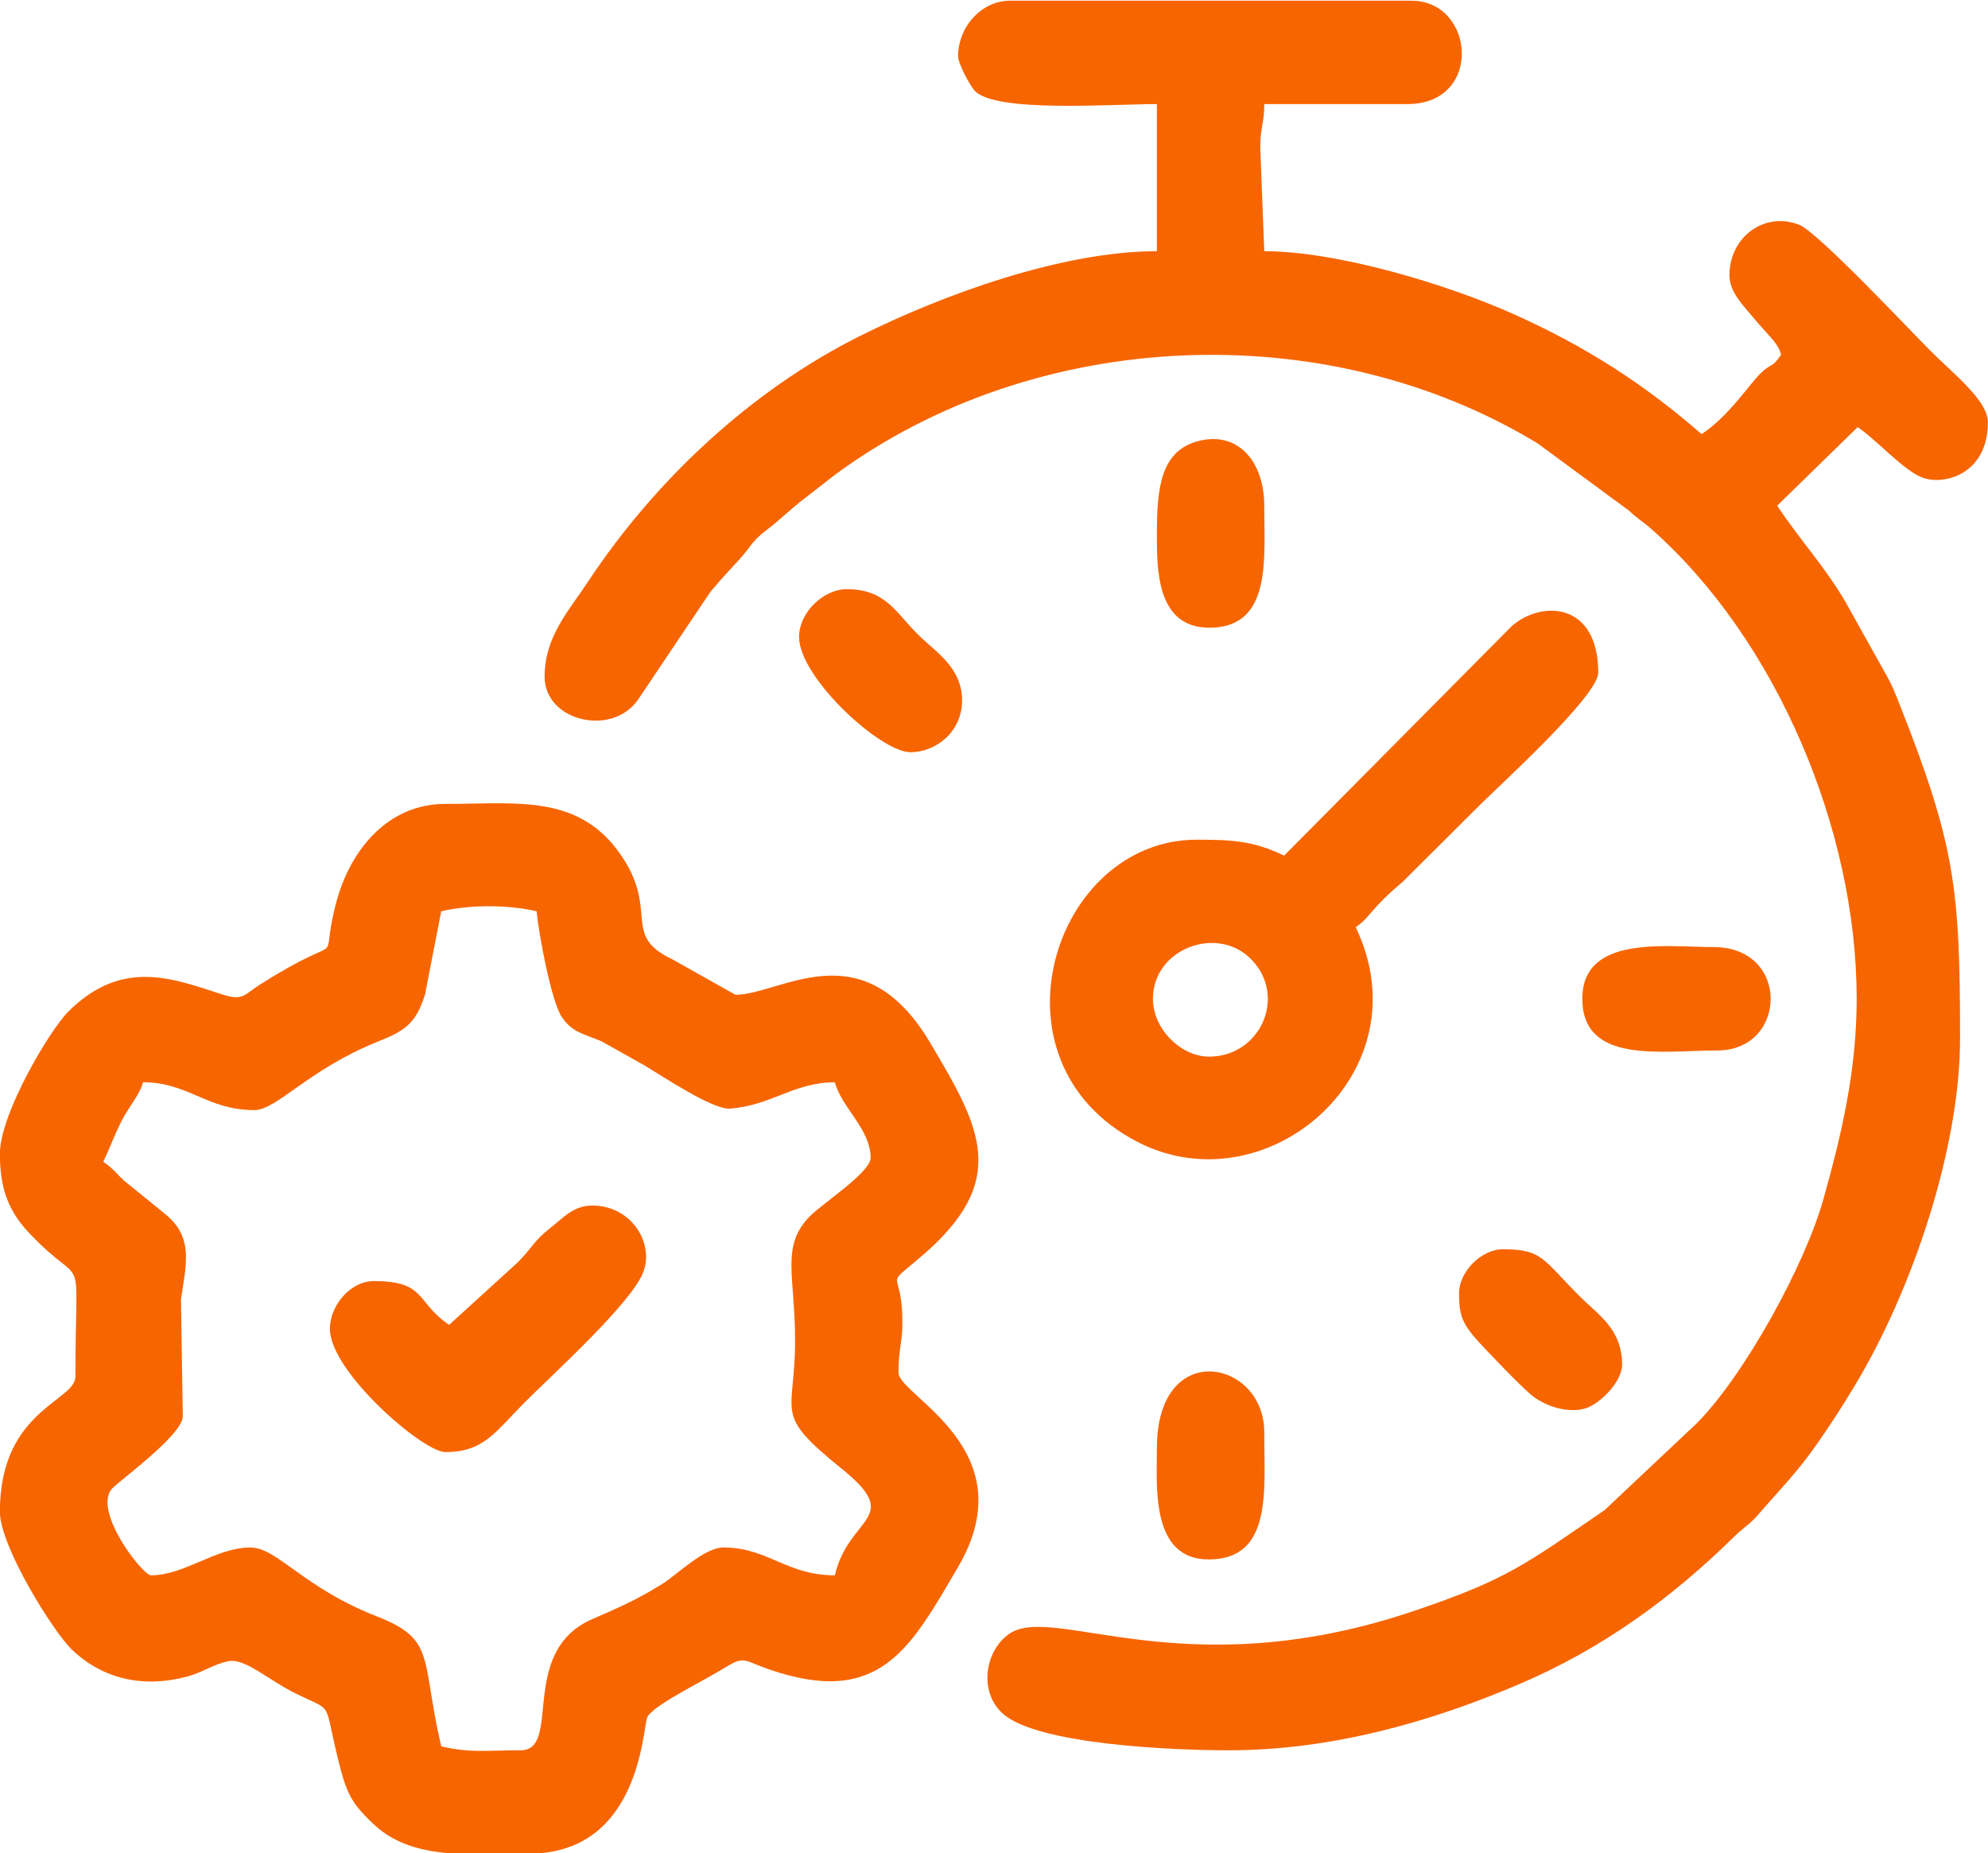
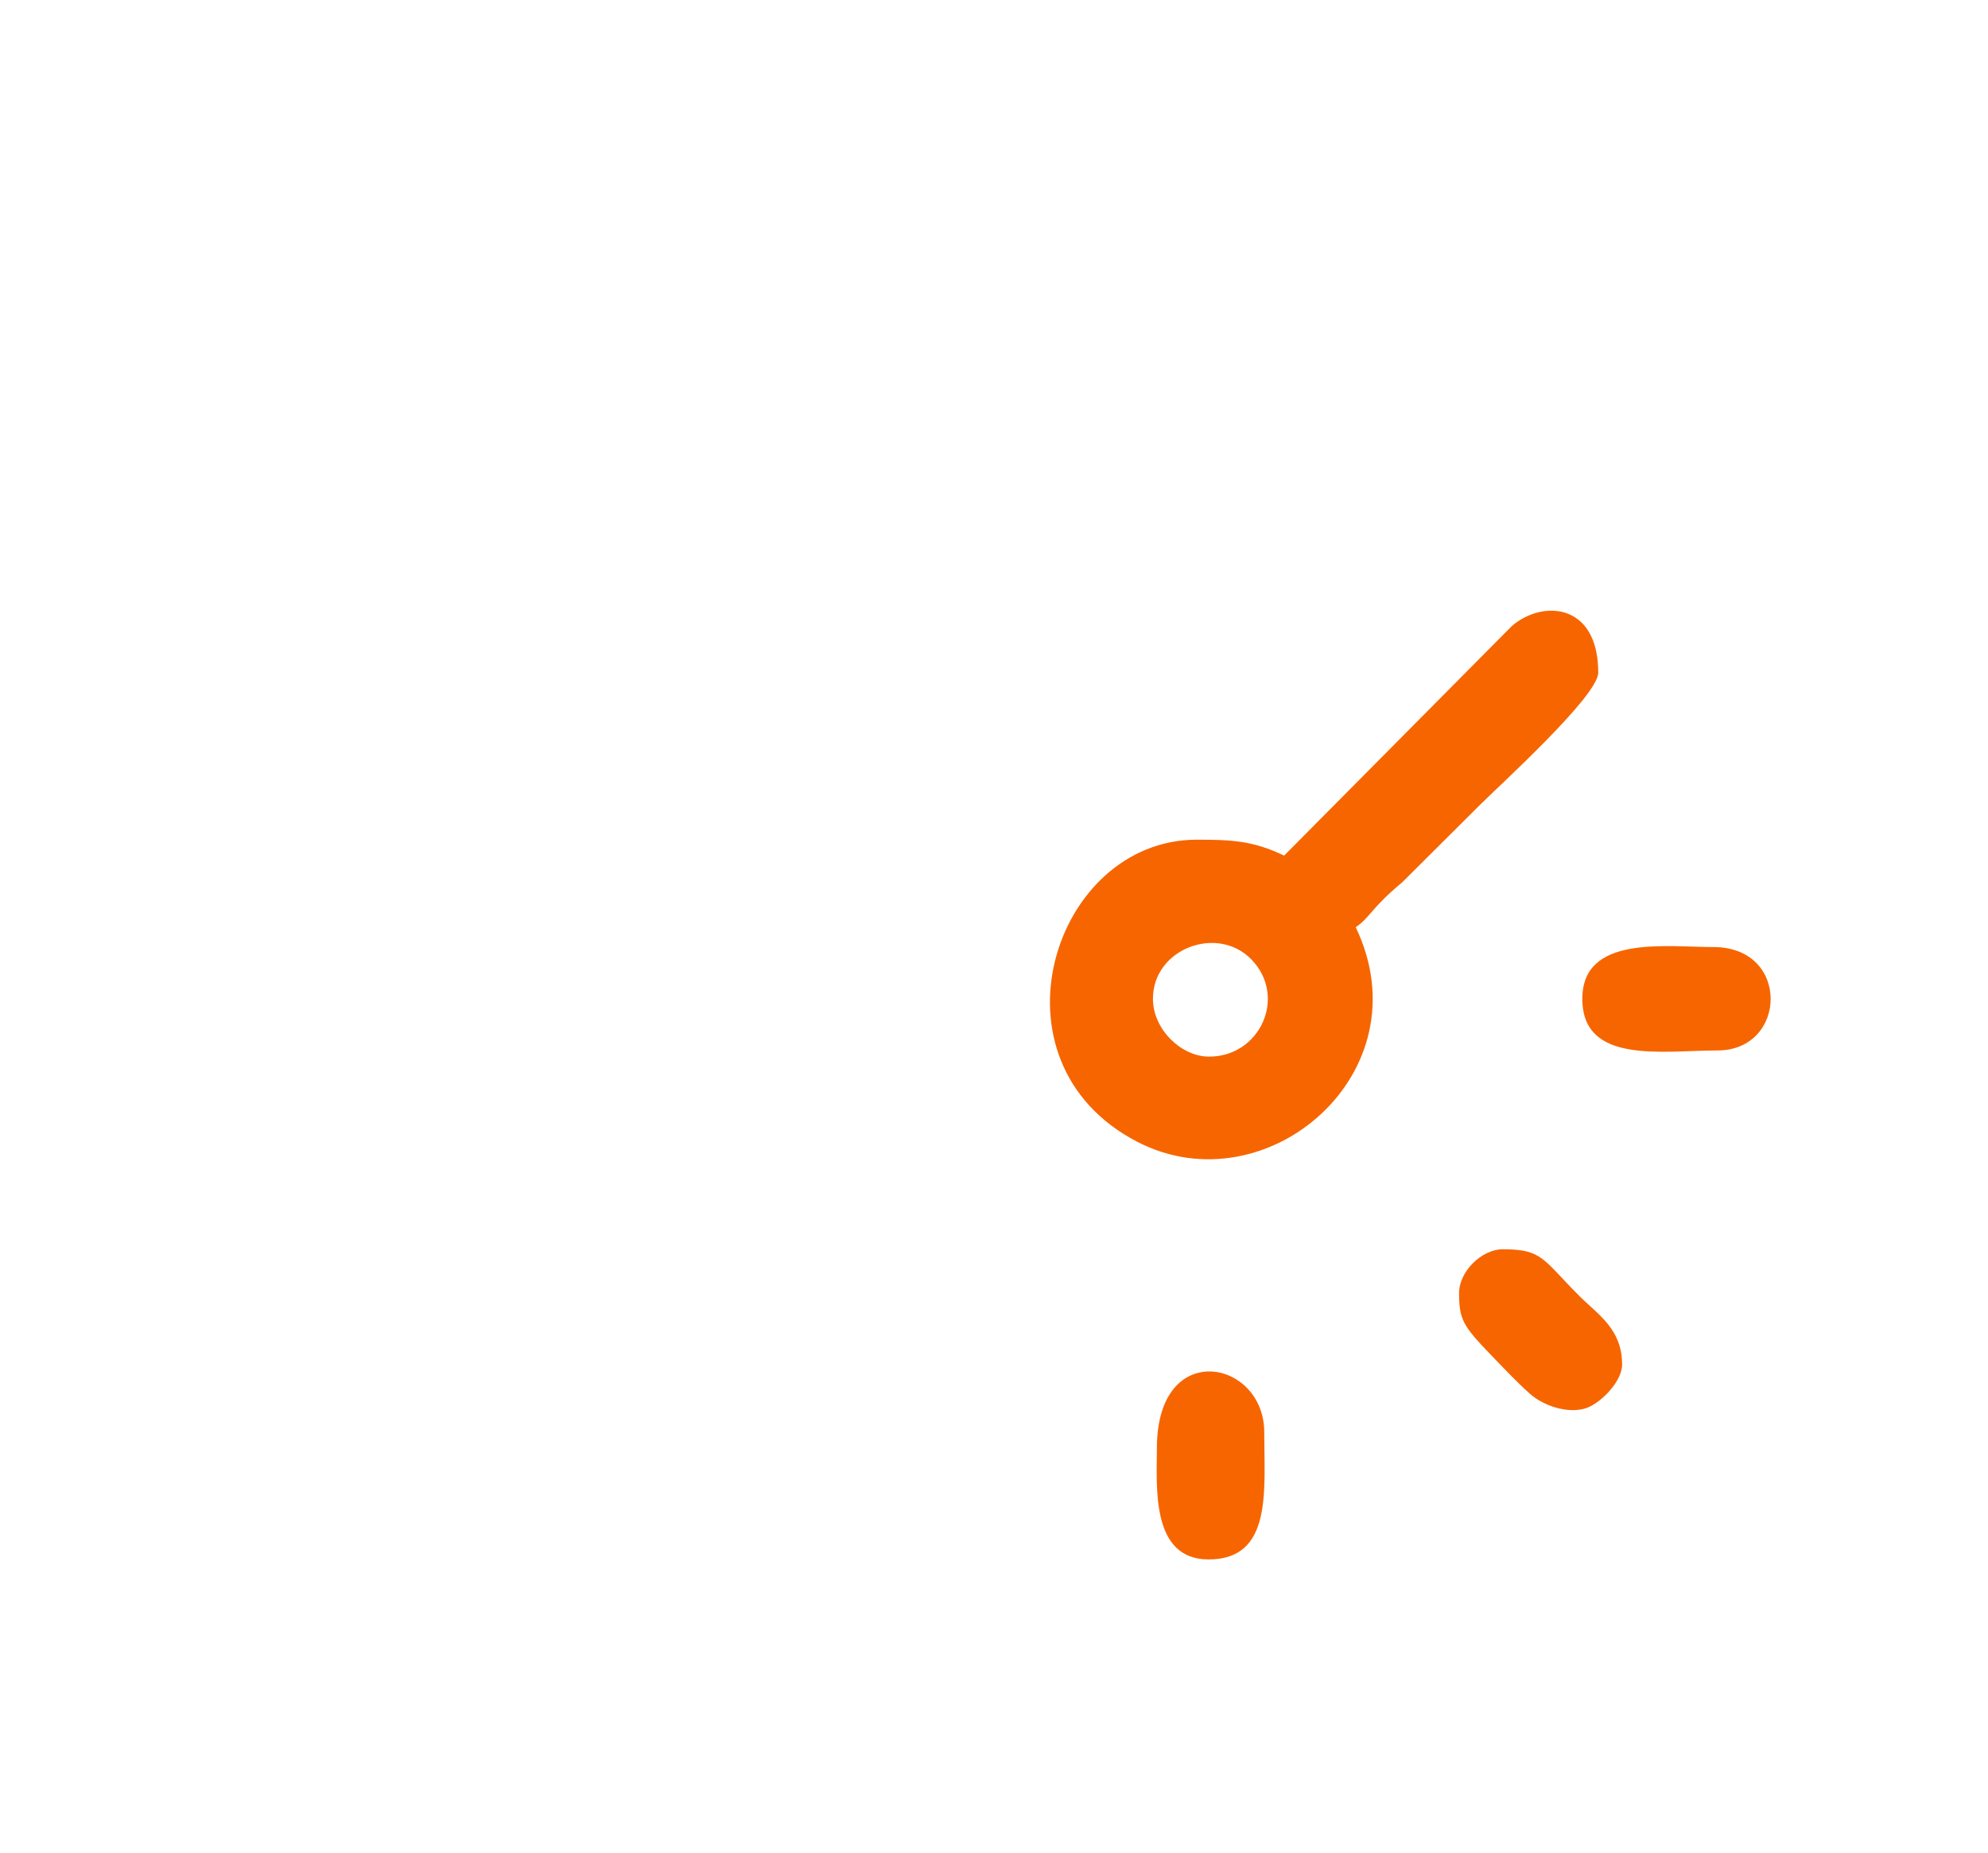
<svg xmlns="http://www.w3.org/2000/svg" xml:space="preserve" width="153.474mm" height="143.037mm" style="shape-rendering:geometricPrecision; text-rendering:geometricPrecision; image-rendering:optimizeQuality; fill-rule:evenodd; clip-rule:evenodd" viewBox="0 0 15347.38 14303.7">
  <defs>
    <style type="text/css">  .fil0 {fill:#F76500}  </style>
  </defs>
  <g id="Слой_x0020_1">
-     <path class="fil0" d="M7396.57 435.02c0,56.45 94.48,231.92 130.8,268.24 167.75,167.68 1045.95,100.1 1403.92,100.1l0 1135.72c-729.46,0 -1649.61,333.42 -2292.24,654.45 -842.57,420.9 -1582.14,1115.3 -2097.2,1893.09 -154.29,233 -337.52,429.75 -337.52,736.78 0,346 526.47,468.65 724.85,172.39l554.79 -826.48c88.35,-104.81 126.46,-145.88 217.05,-243.37 102.93,-110.68 92.89,-140.66 222.06,-238.4 88.46,-66.93 155.85,-134.25 250,-210.42l276.29 -214.8c1546.87,-1137.28 3786.91,-1231.39 5419.44,-240.69l707.49 520.28c71.93,68.55 98.54,76.64 168.58,138.34 962.75,847.9 1588.71,2315.99 1588.71,3629.42 0,556.49 -117.83,1052.23 -258.46,1552.53 -141.42,503.09 -608.95,1356.06 -976.41,1724.69l-711.19 670.11c-605.22,412.67 -745.3,534.85 -1487.85,783.58 -1768.3,592.32 -2771.84,-67.61 -3110.85,173.08 -186.7,132.54 -233.58,447.01 -47.56,613.99 269.43,241.99 1333.84,283.32 1742.53,283.32 793.15,0 1560.46,-217.85 2249.61,-512.95 641.07,-274.51 1168.77,-659.92 1655.77,-1137.42 72.4,-70.98 117.68,-92.77 176.81,-160.86 174.2,-200.66 311.6,-336.43 473.18,-570.41 105.17,-152.3 180.11,-268.21 277.16,-428.85 443.78,-734.49 815.31,-1830.66 815.31,-2683.85 0,-1157.47 -37.89,-1492.89 -464.67,-2574.11 -26.82,-67.87 -55.07,-141.83 -94.11,-212.85l-329.91 -590.93c-172.6,-288.22 -333.13,-451.29 -523.25,-735.23l621.35 -606.37c134.07,87.26 347.57,327.15 491.2,386.24 167.82,69.07 514.26,-17.58 514.26,-424.42 0,-166.87 -268.57,-376.02 -437.4,-544.85 -162.81,-162.82 -876.47,-923.2 -1018.54,-978.78 -272.38,-106.55 -539.2,97.92 -539.2,387.92 0,132.21 106.47,233.25 174.41,316.67 116.96,143.6 199.04,201.5 224.59,297.21 -74.35,111.08 -73.84,60.72 -160.53,146.43 -91.28,90.23 -238.22,323.41 -453.35,467.49 -438.49,-381.17 -886.07,-674.25 -1462.87,-931.36 -509.07,-226.95 -1350.08,-480.61 -1913.57,-480.61l-30.67 -798.05c0,-170.43 30.67,-182.03 30.67,-337.67l1105.01 0c587.85,0 522.2,-798.05 30.71,-798.05l-3100.16 0c-214.55,0 -399.04,197.8 -399.04,429.71z" />
-     <path class="fil0" d="M1104.14 8354.26c351.44,0 492.14,214.88 859.46,214.88 172.79,0 420,-314.54 947.27,-526.12 211.98,-85.05 297.61,-135.48 370.3,-366.38l125.07 -642.26c222.56,-51.85 514.12,-51.85 736.68,0 13.12,157.55 112.02,696.35 195.26,817.7 83.16,121.3 167.24,126.59 305.14,185.94l334.44 187.36c130.55,78.27 524.45,342.34 657.5,332.15 322,-24.61 493.99,-203.27 809.76,-203.27 53.04,198.56 276.25,361.67 276.25,583.21 0,112.32 -372.97,352.89 -469.45,451.36 -226.4,230.97 -113.72,458.03 -113.72,960.57 0,585.61 -177.17,554 361.3,989.26 480.76,388.64 53.22,359.96 -54.38,821.72 -373.92,0 -517.45,-214.84 -859.43,-214.84 -150.74,0 -353.14,207.37 -480.97,286.41 -191.28,118.22 -324.44,176.08 -531.88,266.21 -576.18,250.29 -231.84,1012.81 -552.58,1012.81 -272.99,0 -385.08,22.62 -613.92,-30.7 -160.06,-687.12 -36.9,-823.54 -499.79,-1004.23 -568.24,-221.8 -766.04,-530.5 -973.55,-530.5 -267.45,0 -507.81,214.84 -767.38,214.84 -64.06,0 -449.4,-492.94 -302.1,-667.57 46.4,-55 547.68,-414.82 547.68,-560.19l-14.1 -903.41c41.04,-270.23 97.52,-476.55 -116.92,-653.79l-321.97 -261.21c-67.79,-63.48 -85.2,-95.35 -160.93,-146.07 51.88,-108.11 83.6,-201.24 142.77,-317.69 56.23,-110.68 137.87,-197.65 164.19,-296.19zm2977.4 5954.76l-567.55 0c-235.14,-14.32 -454.62,-65.07 -622.84,-221.58 -181.59,-168.9 -216.79,-243.95 -283.17,-514.87 -112.5,-459.23 -27.52,-353.15 -327.52,-501.25 -210.38,-103.83 -385.59,-270.63 -513.53,-248.37 -109.52,19.07 -202.19,85.89 -313.41,116.52 -336.62,92.81 -651.88,27.37 -895.36,-202.4 -144.76,-136.61 -559.03,-800.59 -559.03,-1067.78 0,-786.12 583.21,-851.2 583.21,-1043.63 0,-1064.26 92.27,-629.95 -361.19,-1112.15 -162.31,-172.54 -222.02,-351.37 -222.02,-606.74 0,-307.98 384.76,-955.29 528.54,-1098.27 421.16,-418.84 816.14,-250.84 1194.88,-129.97 153.36,48.98 163.8,-1.52 284.81,-78.38 705.5,-448.1 449.18,-84.25 583.21,-614.06 111.05,-438.96 413.87,-780.47 846.38,-780.47 553.45,0 1030.33,-79.18 1355.96,393.64 297.46,431.96 2.86,618.99 393.35,803.74l491.42 275.96c349.26,0 979.1,-512.33 1502.78,369.61 389.11,655.25 621.02,1061.54 -67.07,1649.32 -318.31,271.87 -133.63,59.82 -148.02,557.69 -3.16,108.98 -29.22,178.33 -29.22,339.41 0,179.16 993.96,591.66 459.19,1502.78 -365.26,622.29 -601.31,1085.9 -1460.7,787.65 -197.29,-68.49 -185.62,-106.34 -339.51,-11.79 -190.52,117.07 -563.57,295.4 -599.17,385.34 -35.13,88.75 -56.26,1050.05 -914.42,1050.05z" />
    <path class="fil0" d="M8900.62 7709.67c0,-387.26 499.72,-574.62 761.94,-301.52 277.38,288.91 61.96,752.15 -332.66,748.2 -211.76,-2.1 -429.28,-210.6 -429.28,-446.68zm1012.93 -1105.01c-242.14,-116.19 -408.4,-122.79 -675.3,-122.79 -1107.66,0 -1653.78,1712.19 -459.11,2331.51 996.1,516.43 2225.57,-533.55 1686.91,-1656.21 111.37,-74.58 113.51,-141.97 359.27,-346.7l599.93 -597.17c153.86,-153.82 913.19,-841.99 913.19,-1020.61 0,-539.27 -430.11,-565.19 -667.1,-360.14l-1757.79 1772.11z" />
-     <path class="fil0" d="M3467.62 10226.65c-261.06,-174.85 -172.2,-337.67 -583.17,-337.67 -177.47,0 -337.67,188.05 -337.67,368.34 0,332.7 720.29,951.55 890.17,951.55 299.71,0 384.18,-154.01 621.57,-391.36 212.3,-212.3 816.76,-759.22 907.64,-997.7 86.36,-226.47 -94.07,-514 -393.49,-514 -146.76,0 -228.29,98.64 -320.7,170.43 -131.53,102.09 -142.81,155.31 -254.25,267.55l-530.1 482.86z" />
-     <path class="fil0" d="M8931.29 4118.39c0,272.88 -7.29,742.07 426.27,726.85 461.08,-16.24 402.49,-534.27 402.49,-941.73 0,-333.02 -195.7,-573.78 -498.63,-501.49 -301.02,71.82 -330.13,362.35 -330.13,716.37z" />
    <path class="fil0" d="M8931.29 11178.16c0,292.39 -49.96,859.47 399.05,859.47 494.68,0 429.71,-531.05 429.71,-982.26 0,-560.91 -828.76,-729.75 -828.76,122.79z" />
    <path class="fil0" d="M12215.65 7709.67c0,509.15 616.93,399.04 1043.63,399.04 539.06,0 565.31,-798.08 -30.7,-798.08 -369.57,0 -1012.93,-95.28 -1012.93,399.04z" />
-     <path class="fil0" d="M6168.77 4916.44c0,314.07 629.72,890.17 859.46,890.17 197.15,0 399.05,-157.23 399.05,-399.04 0,-258.38 -206.47,-375.26 -345.32,-514.15 -169.88,-169.85 -246.96,-345.32 -544.86,-345.32 -184.38,0 -368.33,183.95 -368.33,368.34z" />
    <path class="fil0" d="M11264.1 9981.07c0,202.62 29.98,253.56 237.28,468.72 98.97,102.78 202.88,213.35 306.96,306.92 107.6,96.8 297.86,158.87 436.2,113.19 109.67,-36.18 278.07,-203.86 278.07,-336.33 0,-275.13 -185.22,-384.68 -329.98,-529.48 -284.34,-284.34 -283.94,-360.65 -590.86,-360.65 -164.85,0 -337.67,172.82 -337.67,337.63z" />
  </g>
</svg>